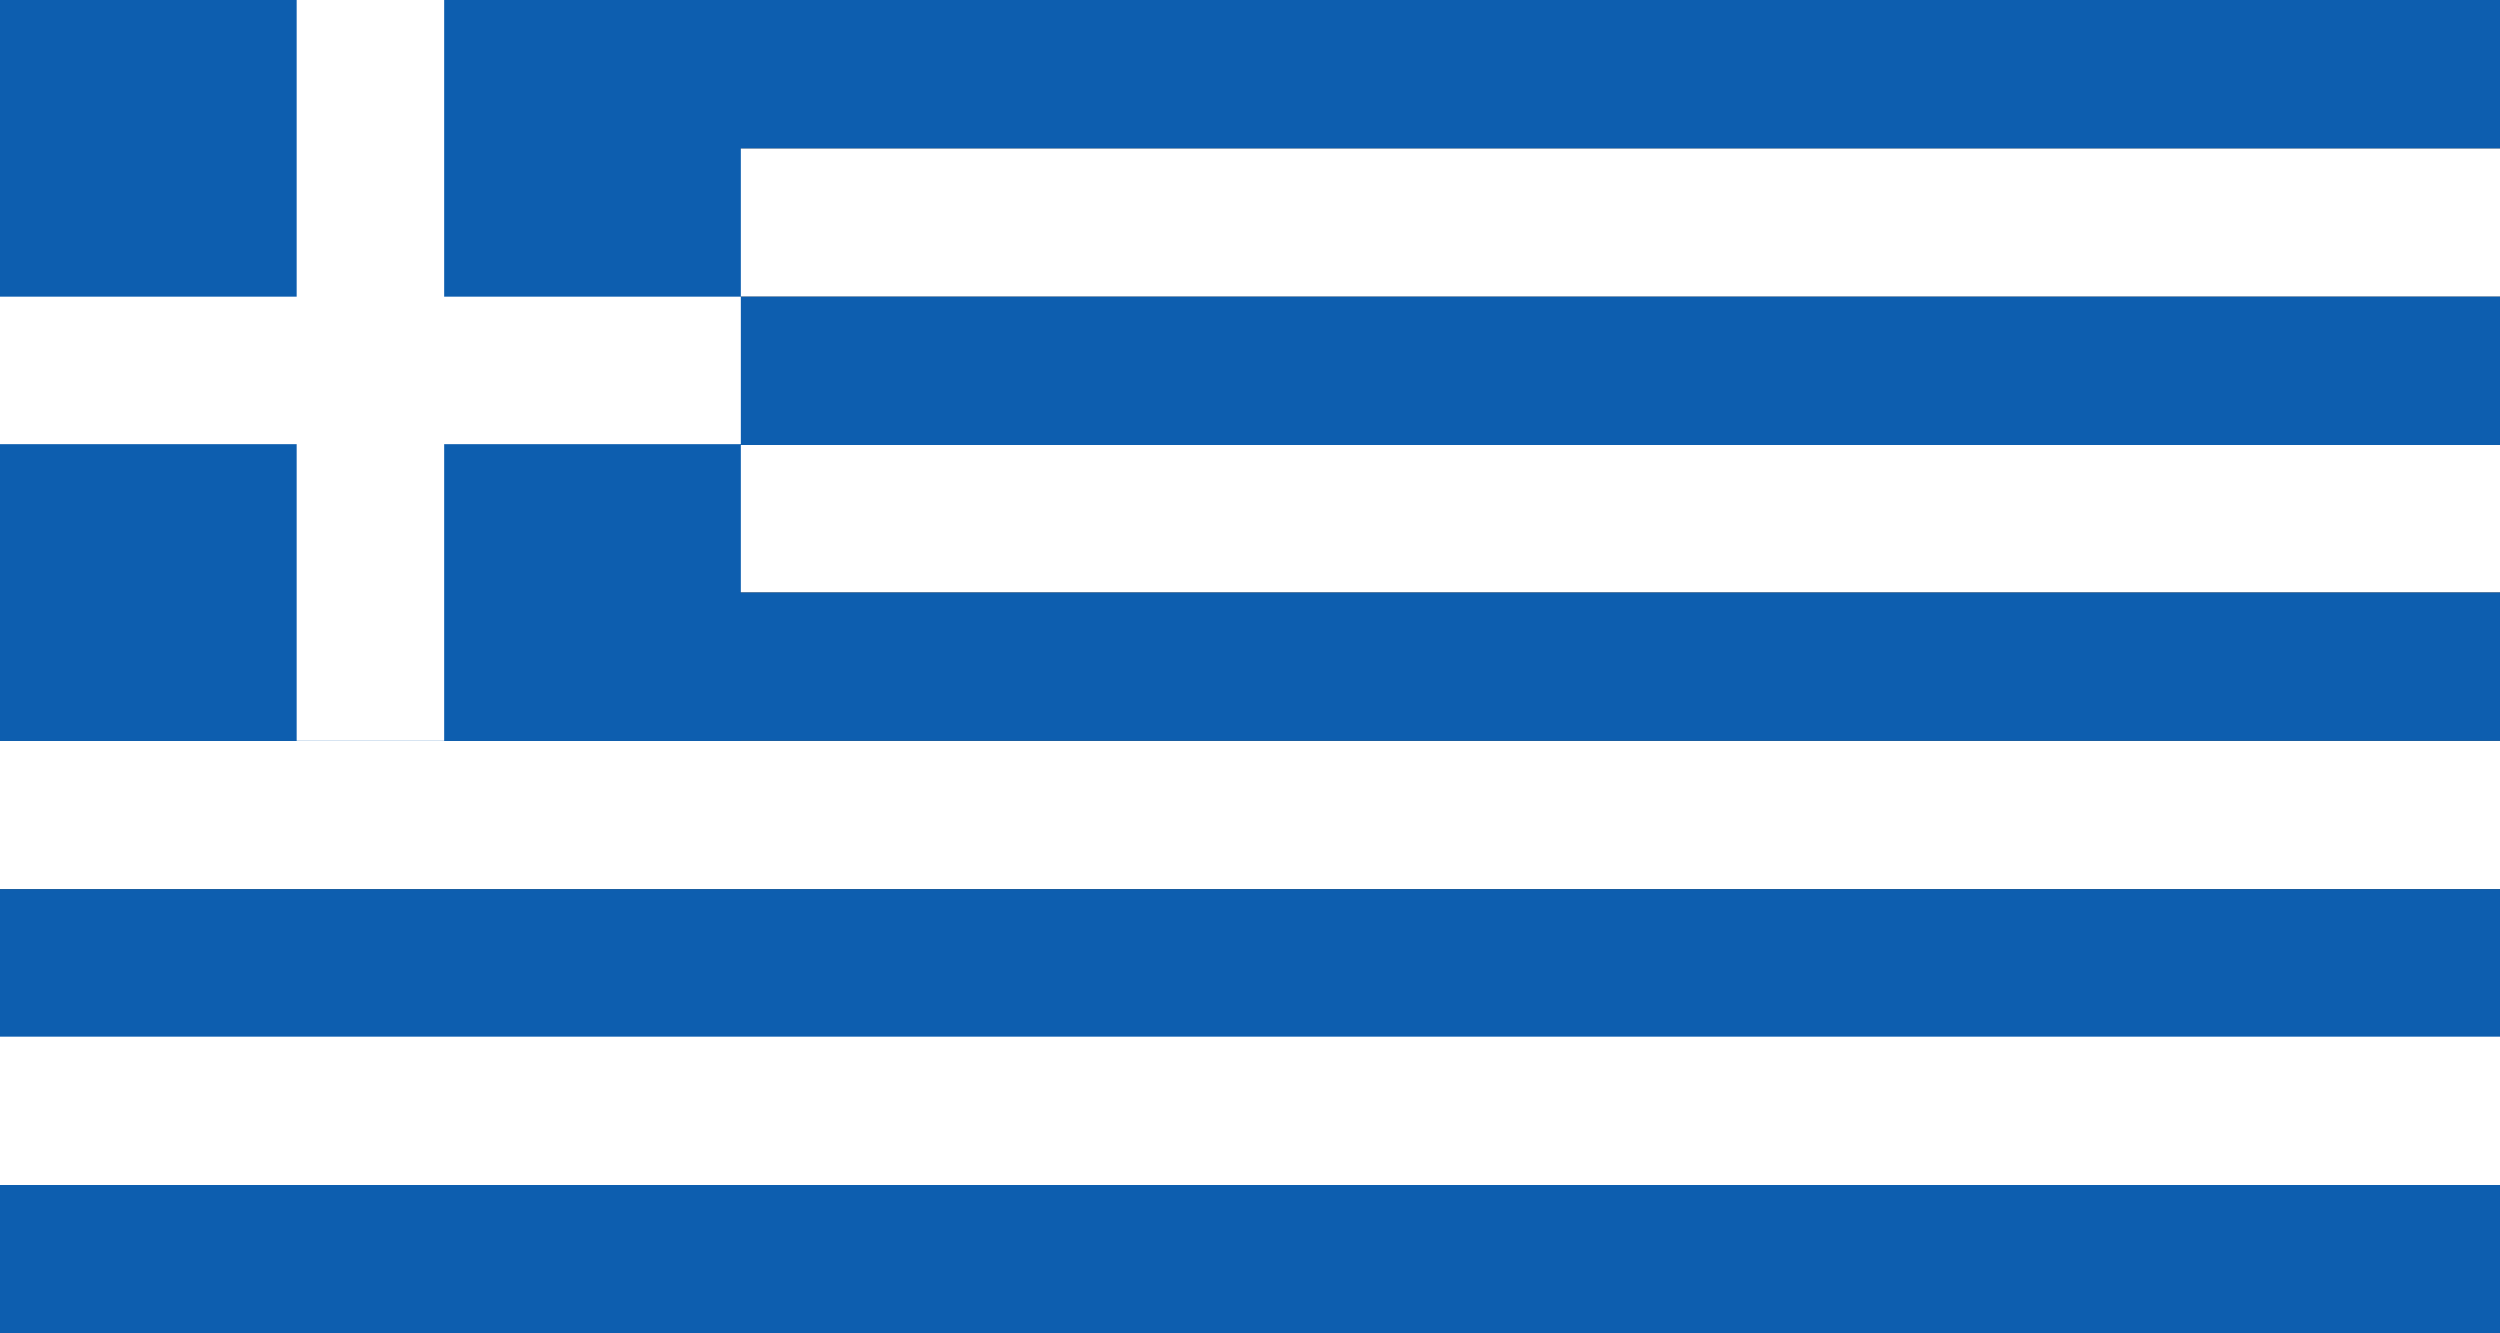
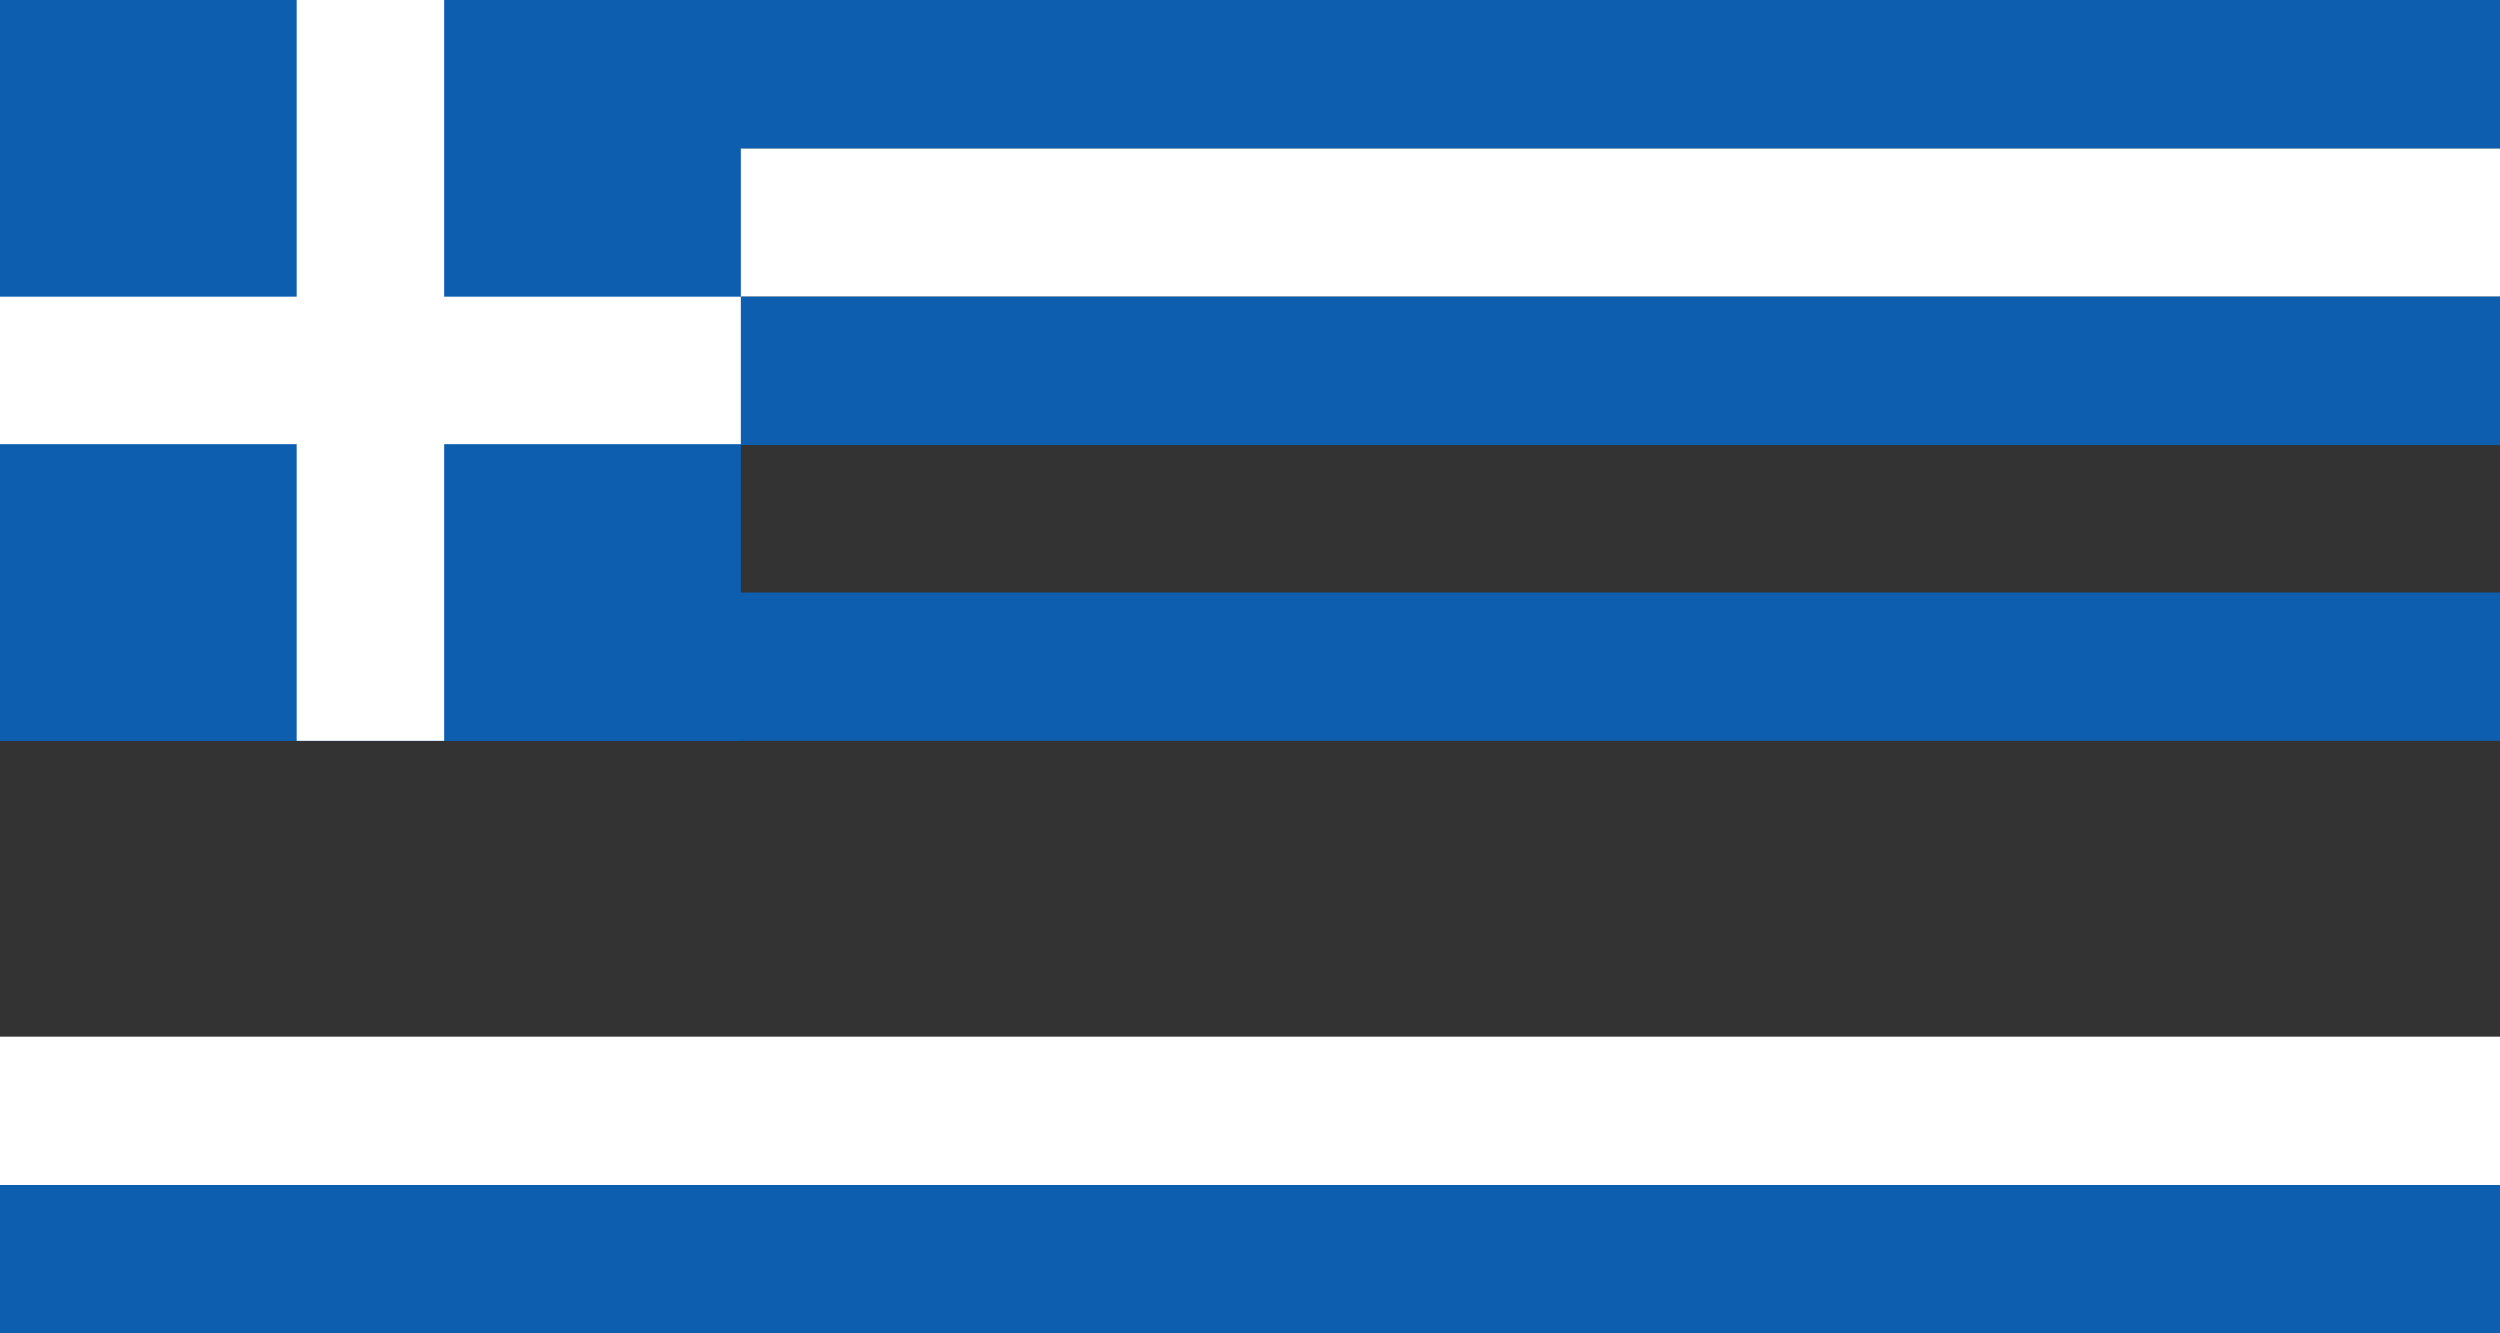
<svg xmlns="http://www.w3.org/2000/svg" viewBox="0 0 30 16">
  <rect x="0" y="0" width="30" height="16" fill="#333333" stroke="none" />
  <path d="M0,1.78H30V3.56H0Z" style="fill:#fff" />
-   <path d="M0,5.33H30V7.11H0Z" style="fill:#fff" />
-   <path d="M0,8.89H30v1.78H0Z" style="fill:#fff" />
  <rect width="30" height="1.78" style="fill:#0d5eaf" />
  <rect y="3.56" width="30" height="1.78" style="fill:#0d5eaf" />
  <rect y="7.11" width="30" height="1.78" style="fill:#0d5eaf" />
-   <rect y="10.67" width="30" height="1.78" style="fill:#0d5eaf" />
  <path d="M0,12.44H30v1.78H0Z" style="fill:#fff" />
  <path d="M0,14.22H30V16H0ZM0,0H8.89V8.89H0Z" style="fill:#0d5eaf" />
  <polygon points="8.89 3.56 5.33 3.56 5.33 0 3.56 0 3.56 3.56 0 3.56 0 5.33 3.56 5.33 3.56 8.89 5.33 8.89 5.33 5.33 8.89 5.33 8.89 3.56" style="fill:#fff" />
</svg>